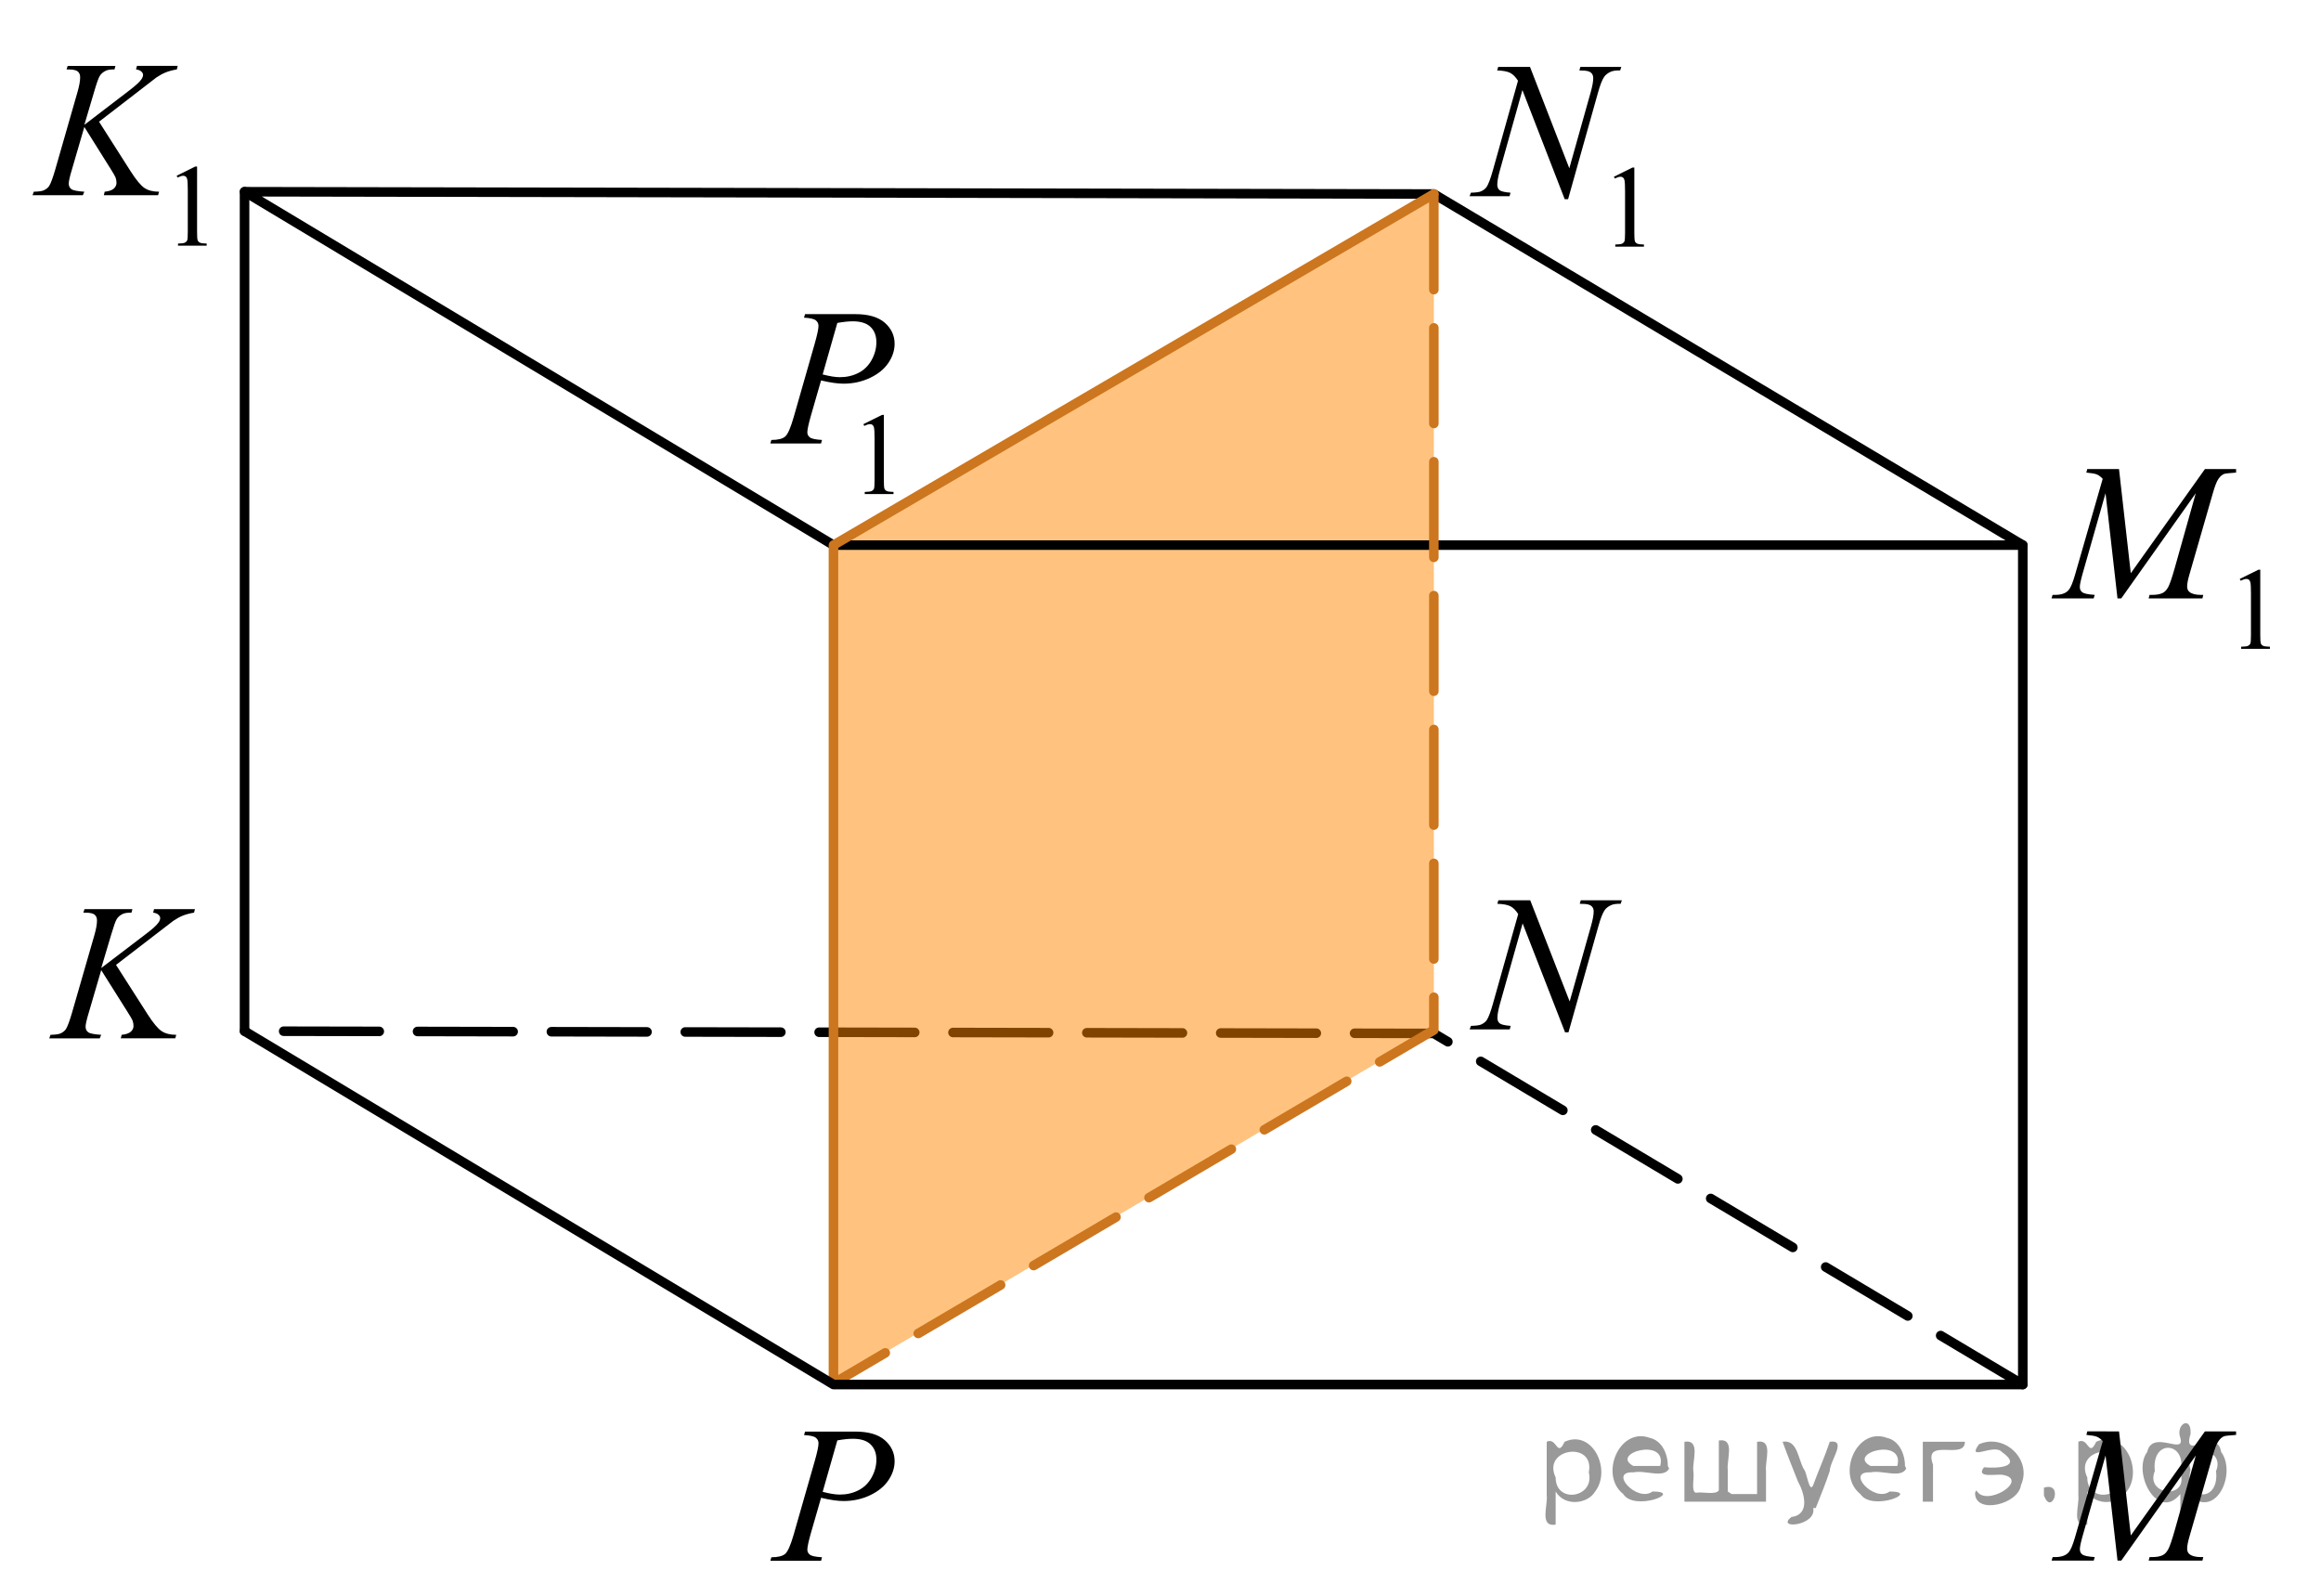
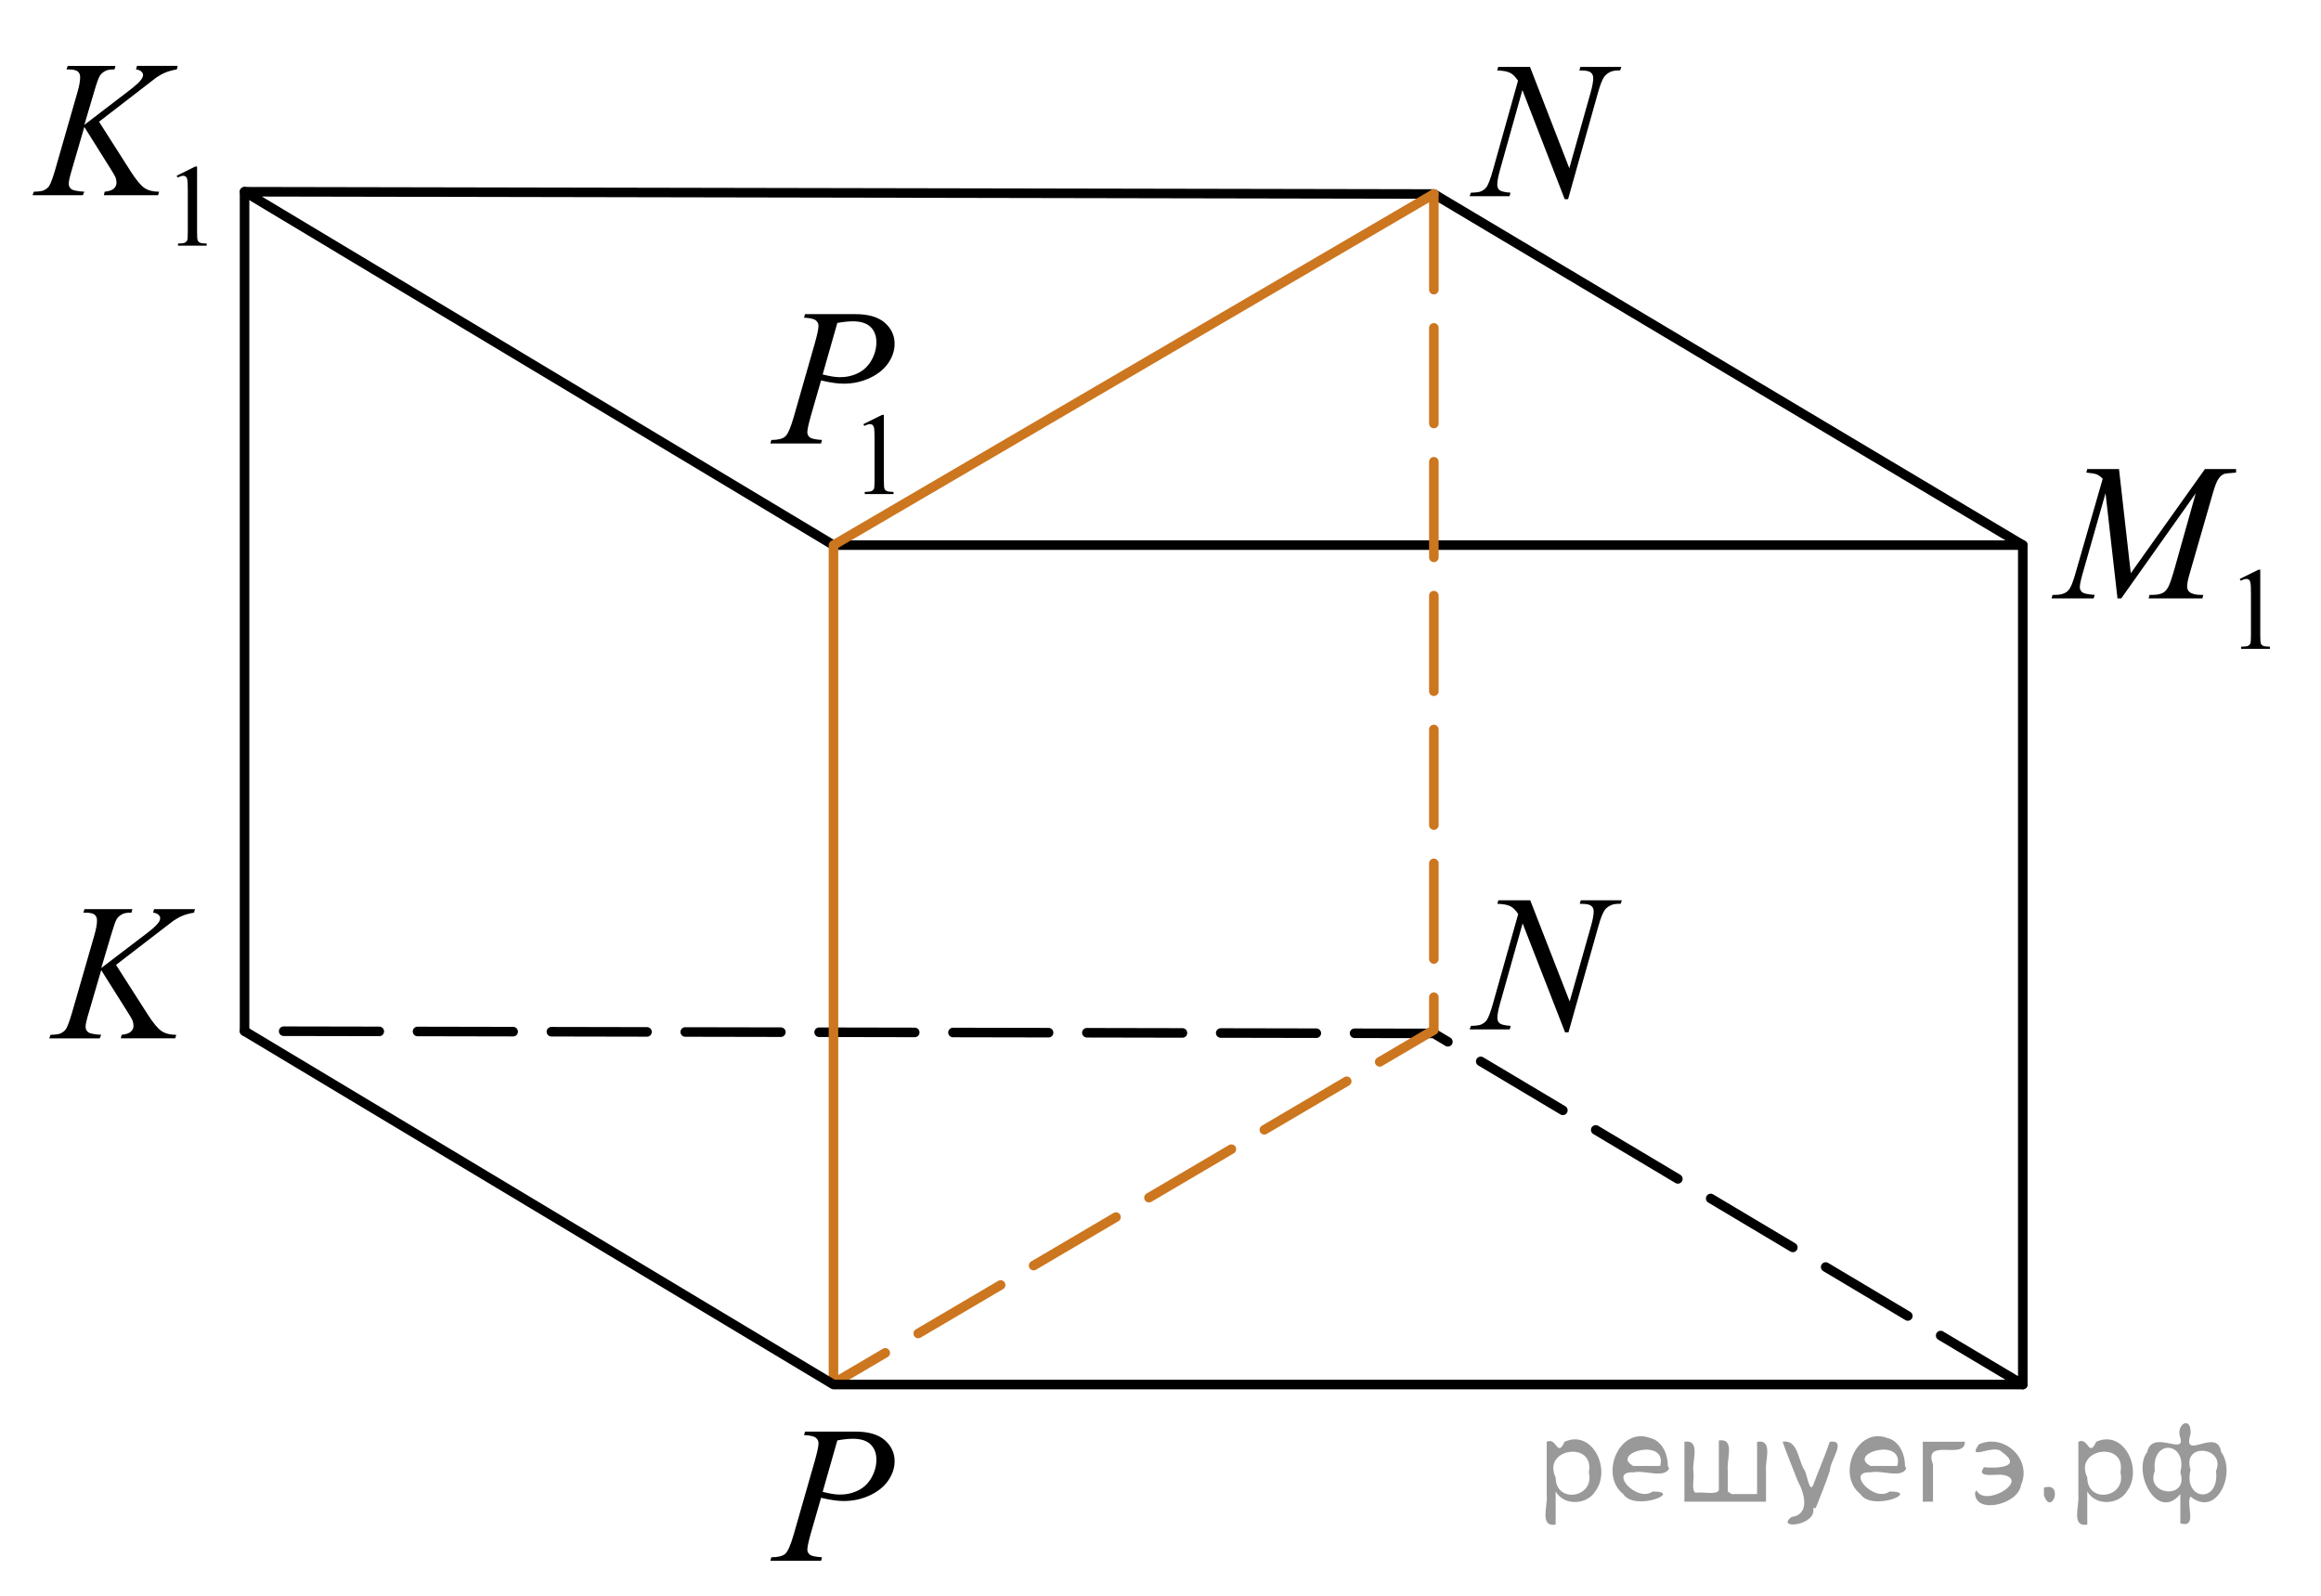
<svg xmlns="http://www.w3.org/2000/svg" xmlns:xlink="http://www.w3.org/1999/xlink" version="1.1" id="Слой_1" x="0px" y="0px" width="182.056px" height="125.202px" viewBox="-25.723 -10.884 182.056 125.202" enable-background="new -25.723 -10.884 182.056 125.202" xml:space="preserve">
  <polyline fill="none" stroke="#000000" stroke-width="0.75" stroke-linecap="round" stroke-linejoin="round" stroke-miterlimit="8" stroke-dasharray="7.5,3" points="  132.942,97.71 86.746,70.172 -6.541,69.993 " />
-   <polygon opacity="0.5" fill="#FF8800" points="86.746,69.86 39.653,97.575 39.653,31.828 86.746,4.289 " />
  <polygon fill="none" stroke="#000000" stroke-width="0.75" stroke-linecap="round" stroke-linejoin="round" stroke-miterlimit="8" points="  132.942,31.872 39.653,31.872 -6.541,4.154 86.746,4.333 " />
  <polyline fill="none" stroke="#CC761F" stroke-width="0.75" stroke-linecap="round" stroke-linejoin="round" stroke-miterlimit="8" stroke-dasharray="7.5,3" points="  86.746,4.333 86.746,69.904 39.653,97.62 " />
  <polyline fill="none" stroke="#CC761F" stroke-width="0.75" stroke-linecap="round" stroke-linejoin="round" stroke-miterlimit="8" points="  39.653,97.62 39.653,31.872 86.746,4.333 " />
  <polyline fill="none" stroke="#000000" stroke-width="0.75" stroke-linecap="round" stroke-linejoin="round" stroke-miterlimit="8" points="  132.942,31.872 132.942,97.71 39.653,97.71 -6.541,69.993 -6.541,4.154 " />
  <g>
    <g>
      <defs>
        <rect id="SVGID_1_" x="-24.413" y="56.644" width="17.872" height="16.699" />
      </defs>
      <clipPath id="SVGID_2_">
        <use xlink:href="#SVGID_1_" overflow="visible" />
      </clipPath>
      <g clip-path="url(#SVGID_2_)">
        <path d="M-16.623,64.796l2.48,3.879c0.442,0.688,0.81,1.128,1.101,1.319c0.29,0.191,0.672,0.288,1.145,0.288l-0.081,0.276h-4.269     l0.066-0.276c0.339-0.035,0.58-0.117,0.72-0.247c0.141-0.131,0.21-0.276,0.21-0.441c0-0.148-0.023-0.294-0.074-0.433     c-0.04-0.101-0.182-0.345-0.428-0.731l-2.031-3.223l-0.981,3.355c-0.162,0.537-0.244,0.898-0.244,1.084     c0,0.188,0.069,0.334,0.207,0.434s0.477,0.167,1.019,0.202l-0.117,0.276h-3.958l0.096-0.276c0.384-0.011,0.642-0.046,0.775-0.105     c0.196-0.089,0.342-0.204,0.436-0.344c0.128-0.204,0.285-0.627,0.473-1.271l1.766-6.122c0.133-0.468,0.198-0.844,0.198-1.128     c0-0.199-0.063-0.352-0.188-0.456s-0.37-0.157-0.734-0.157h-0.147l0.089-0.276h3.758l-0.074,0.276     c-0.31-0.005-0.542,0.03-0.693,0.104c-0.212,0.104-0.367,0.239-0.465,0.404c-0.099,0.164-0.244,0.575-0.437,1.232l-0.775,2.602     l3.56-2.713c0.473-0.359,0.783-0.644,0.93-0.853c0.089-0.13,0.133-0.247,0.133-0.352c0-0.089-0.046-0.177-0.137-0.262     c-0.091-0.084-0.229-0.139-0.417-0.164l0.074-0.276h3.204l-0.066,0.276c-0.35,0.06-0.644,0.139-0.882,0.235     c-0.239,0.098-0.483,0.23-0.734,0.4c-0.073,0.05-0.554,0.418-1.439,1.105L-16.623,64.796z" />
      </g>
    </g>
  </g>
  <g>
    <g>
      <defs>
        <rect id="SVGID_3_" x="132.942" y="97.62" width="20.631" height="16.696" />
      </defs>
      <clipPath id="SVGID_4_">
        <use xlink:href="#SVGID_3_" overflow="visible" />
      </clipPath>
      <g clip-path="url(#SVGID_4_)">
-         <path d="M140.491,101.387l0.924,8.161l5.813-8.161h2.444v0.276c-0.53,0.035-0.845,0.069-0.938,0.104     c-0.162,0.064-0.313,0.193-0.446,0.389c-0.136,0.193-0.282,0.568-0.438,1.121l-1.854,6.428c-0.107,0.374-0.162,0.668-0.162,0.882     c0,0.194,0.066,0.343,0.199,0.44c0.188,0.146,0.482,0.218,0.887,0.218h0.178l-0.066,0.276h-4.218l0.073-0.276h0.198     c0.375,0,0.66-0.056,0.857-0.165c0.152-0.079,0.289-0.23,0.41-0.452c0.12-0.222,0.289-0.714,0.506-1.476l1.654-5.875     l-5.844,8.244h-0.296l-0.938-8.244l-1.787,6.271c-0.153,0.533-0.229,0.894-0.229,1.076c0,0.185,0.066,0.325,0.2,0.423     c0.133,0.098,0.455,0.163,0.968,0.198l-0.082,0.276h-3.302l0.081-0.276h0.199c0.488,0,0.84-0.125,1.057-0.374     c0.157-0.18,0.322-0.568,0.495-1.166l2.18-7.557c-0.163-0.17-0.317-0.283-0.466-0.344c-0.146-0.061-0.421-0.106-0.819-0.143     l0.073-0.276L140.491,101.387L140.491,101.387z" />
-       </g>
+         </g>
    </g>
  </g>
  <g>
    <g>
      <defs>
        <rect id="SVGID_5_" x="86.746" y="55.954" width="17.871" height="18.078" />
      </defs>
      <clipPath id="SVGID_6_">
        <use xlink:href="#SVGID_5_" overflow="visible" />
      </clipPath>
      <g clip-path="url(#SVGID_6_)">
        <path d="M94.306,59.728l3.094,7.939l1.676-5.931c0.138-0.488,0.207-0.866,0.207-1.136c0-0.184-0.063-0.328-0.192-0.433     c-0.128-0.105-0.365-0.157-0.716-0.157c-0.06,0-0.121-0.002-0.185-0.007l0.081-0.276h3.22l-0.089,0.276     c-0.335-0.005-0.583,0.029-0.746,0.104c-0.231,0.104-0.403,0.238-0.517,0.403c-0.157,0.233-0.317,0.642-0.479,1.225l-2.354,8.351     h-0.268l-3.329-8.545l-1.779,6.313c-0.134,0.478-0.199,0.844-0.199,1.098c0,0.189,0.061,0.333,0.181,0.43     c0.121,0.098,0.407,0.163,0.86,0.198l-0.073,0.276h-3.146l0.104-0.276c0.394-0.011,0.657-0.045,0.79-0.104     c0.201-0.09,0.352-0.207,0.45-0.352c0.143-0.219,0.303-0.643,0.479-1.27l1.986-7.043c-0.191-0.299-0.397-0.505-0.616-0.616     c-0.22-0.112-0.561-0.176-1.021-0.19l0.081-0.276H94.306z" />
      </g>
    </g>
  </g>
  <g>
    <g>
      <defs>
        <rect id="SVGID_7_" x="32.098" y="97.62" width="15.11" height="16.698" />
      </defs>
      <clipPath id="SVGID_8_">
        <use xlink:href="#SVGID_7_" overflow="visible" />
      </clipPath>
      <g clip-path="url(#SVGID_8_)">
        <path d="M37.426,101.402h3.94c1.033,0,1.805,0.226,2.317,0.677c0.511,0.45,0.767,1,0.767,1.647c0,0.514-0.162,1.012-0.487,1.494     c-0.324,0.483-0.807,0.877-1.445,1.178c-0.641,0.302-1.331,0.451-2.073,0.451c-0.462,0-1.05-0.084-1.764-0.254l-0.798,2.766     c-0.187,0.658-0.279,1.092-0.279,1.301c0,0.16,0.065,0.292,0.199,0.396c0.133,0.104,0.449,0.172,0.951,0.201l-0.073,0.276h-3.978     l0.081-0.276c0.521,0,0.884-0.091,1.088-0.273c0.204-0.182,0.424-0.684,0.66-1.506l1.653-5.77     c0.196-0.691,0.295-1.156,0.295-1.391c0-0.174-0.07-0.318-0.21-0.434c-0.141-0.115-0.449-0.185-0.926-0.21L37.426,101.402z      M38.806,106.126c0.556,0.146,1.003,0.217,1.343,0.217c0.536,0,1.023-0.112,1.465-0.337c0.44-0.224,0.785-0.561,1.033-1.009     s0.373-0.914,0.373-1.397c0-0.502-0.153-0.9-0.458-1.195c-0.306-0.295-0.769-0.44-1.388-0.44c-0.334,0-0.739,0.042-1.217,0.127     L38.806,106.126z" />
      </g>
    </g>
  </g>
  <g>
    <g>
      <defs>
        <rect id="SVGID_9_" x="-25.723" y="-10.884" width="19.182" height="22.287" />
      </defs>
      <clipPath id="SVGID_10_">
        <use xlink:href="#SVGID_9_" overflow="visible" />
      </clipPath>
      <g clip-path="url(#SVGID_10_)">
        <path d="M-11.866,2.901l1.456-0.722h0.146v5.135c0,0.341,0.014,0.553,0.042,0.637s0.086,0.148,0.174,0.193     s0.268,0.07,0.538,0.076v0.166h-2.25V8.22c0.282-0.006,0.465-0.031,0.547-0.074c0.083-0.043,0.14-0.102,0.172-0.175     c0.032-0.073,0.048-0.292,0.048-0.657V4.032c0-0.442-0.015-0.727-0.044-0.852c-0.021-0.096-0.058-0.166-0.112-0.211     c-0.055-0.045-0.12-0.067-0.196-0.067c-0.109,0-0.26,0.046-0.454,0.139L-11.866,2.901z" />
      </g>
    </g>
    <g>
      <defs>
        <rect id="SVGID_11_" x="-25.723" y="-10.884" width="19.182" height="22.287" />
      </defs>
      <clipPath id="SVGID_12_">
        <use xlink:href="#SVGID_11_" overflow="visible" />
      </clipPath>
      <g clip-path="url(#SVGID_12_)">
        <path d="M-17.955-1.338l2.474,3.883c0.44,0.688,0.807,1.128,1.097,1.32c0.289,0.192,0.669,0.288,1.141,0.288l-0.081,0.277h-4.254     l0.066-0.277c0.338-0.035,0.578-0.117,0.718-0.247c0.141-0.129,0.209-0.276,0.209-0.441c0-0.149-0.023-0.294-0.074-0.434     c-0.039-0.1-0.181-0.344-0.427-0.733l-2.022-3.225l-0.979,3.359c-0.162,0.539-0.243,0.9-0.243,1.085     c0,0.189,0.068,0.334,0.206,0.434c0.138,0.1,0.477,0.167,1.017,0.202l-0.118,0.277h-3.944l0.096-0.277     c0.384-0.01,0.641-0.045,0.773-0.104c0.196-0.09,0.341-0.205,0.434-0.344c0.127-0.205,0.284-0.628,0.472-1.272l1.759-6.127     c0.133-0.469,0.199-0.845,0.199-1.13c0-0.199-0.063-0.352-0.188-0.456s-0.369-0.157-0.731-0.157h-0.147l0.088-0.277h3.746     l-0.073,0.277c-0.309-0.005-0.54,0.03-0.691,0.104c-0.211,0.105-0.366,0.24-0.464,0.404C-18-4.765-18.145-4.353-18.336-3.695     l-0.771,2.604l3.547-2.716c0.471-0.359,0.78-0.644,0.927-0.853c0.088-0.129,0.132-0.247,0.132-0.352     c0-0.09-0.045-0.177-0.136-0.262s-0.229-0.14-0.416-0.165l0.074-0.277h3.193l-0.065,0.277c-0.349,0.06-0.643,0.138-0.879,0.236     c-0.238,0.097-0.482,0.23-0.732,0.4c-0.073,0.05-0.552,0.419-1.435,1.107L-17.955-1.338z" />
      </g>
    </g>
  </g>
  <g>
    <g>
      <defs>
-         <rect id="SVGID_13_" x="86.746" y="-10.81" width="19.182" height="22.287" />
-       </defs>
+         </defs>
      <clipPath id="SVGID_14_">
        <use xlink:href="#SVGID_13_" overflow="visible" />
      </clipPath>
      <g clip-path="url(#SVGID_14_)">
        <path d="M100.87,2.978l1.456-0.722h0.146V7.39c0,0.341,0.014,0.554,0.042,0.638c0.026,0.083,0.086,0.147,0.174,0.192     c0.088,0.045,0.268,0.07,0.538,0.076v0.166h-2.25V8.296c0.281-0.006,0.465-0.03,0.547-0.074c0.083-0.043,0.14-0.102,0.173-0.175     c0.032-0.073,0.048-0.292,0.048-0.657V4.108c0-0.442-0.015-0.727-0.044-0.852c-0.021-0.096-0.058-0.166-0.112-0.211     c-0.054-0.045-0.12-0.067-0.195-0.067c-0.109,0-0.262,0.046-0.454,0.139L100.87,2.978z" />
      </g>
    </g>
    <g>
      <defs>
        <rect id="SVGID_15_" x="86.746" y="-10.81" width="19.182" height="22.287" />
      </defs>
      <clipPath id="SVGID_16_">
        <use xlink:href="#SVGID_15_" overflow="visible" />
      </clipPath>
      <g clip-path="url(#SVGID_16_)">
        <path d="M94.288-5.638l3.084,7.953l1.67-5.94c0.139-0.489,0.206-0.868,0.206-1.137c0-0.185-0.063-0.33-0.19-0.434     c-0.127-0.105-0.365-0.157-0.715-0.157c-0.059,0-0.119-0.002-0.184-0.007l0.081-0.277h3.209L101.36-5.36     c-0.334-0.005-0.581,0.03-0.743,0.104c-0.229,0.105-0.402,0.24-0.515,0.404c-0.157,0.234-0.317,0.644-0.479,1.227l-2.348,8.364     H97.01L93.692-3.82l-1.773,6.322c-0.133,0.479-0.198,0.845-0.198,1.1c0,0.189,0.061,0.333,0.181,0.43     c0.12,0.097,0.406,0.164,0.856,0.198l-0.073,0.277h-3.136l0.104-0.277c0.393-0.01,0.654-0.045,0.787-0.104     c0.201-0.09,0.351-0.207,0.449-0.352c0.142-0.219,0.302-0.643,0.479-1.271l1.979-7.055c-0.191-0.299-0.396-0.505-0.615-0.617     c-0.218-0.112-0.559-0.176-1.02-0.191l0.081-0.277L94.288-5.638L94.288-5.638z" />
      </g>
    </g>
  </g>
  <g>
    <g>
      <defs>
        <rect id="SVGID_17_" x="132.942" y="20.728" width="23.391" height="22.288" />
      </defs>
      <clipPath id="SVGID_18_">
        <use xlink:href="#SVGID_17_" overflow="visible" />
      </clipPath>
      <g clip-path="url(#SVGID_18_)">
        <path d="M149.962,34.525l1.462-0.723h0.146v5.135c0,0.341,0.014,0.554,0.042,0.638c0.027,0.083,0.086,0.147,0.175,0.192     s0.27,0.07,0.54,0.076v0.166h-2.259v-0.166c0.283-0.006,0.467-0.03,0.549-0.074c0.083-0.043,0.141-0.102,0.173-0.175     c0.032-0.073,0.049-0.292,0.049-0.657v-3.282c0-0.442-0.015-0.728-0.044-0.854c-0.021-0.096-0.059-0.166-0.112-0.211     c-0.056-0.044-0.12-0.066-0.197-0.066c-0.109,0-0.261,0.046-0.456,0.139L149.962,34.525z" />
      </g>
    </g>
    <g>
      <defs>
        <rect id="SVGID_19_" x="132.942" y="20.728" width="23.391" height="22.288" />
      </defs>
      <clipPath id="SVGID_20_">
        <use xlink:href="#SVGID_19_" overflow="visible" />
      </clipPath>
      <g clip-path="url(#SVGID_20_)">
        <path d="M140.489,25.907l0.924,8.17l5.815-8.17h2.445v0.277c-0.531,0.035-0.845,0.07-0.938,0.104     c-0.162,0.065-0.313,0.194-0.447,0.39c-0.135,0.194-0.282,0.568-0.438,1.122l-1.854,6.434c-0.107,0.374-0.163,0.669-0.163,0.883     c0,0.195,0.066,0.342,0.199,0.441c0.188,0.146,0.483,0.218,0.888,0.218h0.178l-0.066,0.276h-4.22l0.074-0.276h0.198     c0.374,0,0.66-0.056,0.857-0.165c0.151-0.08,0.289-0.23,0.41-0.453c0.12-0.222,0.289-0.714,0.506-1.478l1.655-5.88l-5.847,8.252     h-0.295l-0.938-8.252l-1.788,6.276c-0.152,0.534-0.229,0.894-0.229,1.078s0.066,0.325,0.199,0.423     c0.133,0.097,0.455,0.163,0.968,0.198l-0.081,0.276h-3.304l0.081-0.276h0.2c0.486,0,0.84-0.125,1.057-0.375     c0.157-0.179,0.322-0.568,0.495-1.167l2.18-7.563c-0.162-0.17-0.316-0.284-0.465-0.344c-0.147-0.061-0.422-0.107-0.82-0.143     l0.073-0.277L140.489,25.907L140.489,25.907z" />
      </g>
    </g>
  </g>
  <g>
    <g>
      <defs>
        <rect id="SVGID_21_" x="32.099" y="8.584" width="15.108" height="22.287" />
      </defs>
      <clipPath id="SVGID_22_">
        <use xlink:href="#SVGID_21_" overflow="visible" />
      </clipPath>
      <g clip-path="url(#SVGID_22_)">
        <path d="M42.001,22.383l1.459-0.723h0.146v5.135c0,0.341,0.014,0.554,0.042,0.638c0.027,0.083,0.086,0.147,0.175,0.192     s0.268,0.07,0.54,0.076v0.166h-2.256v-0.166c0.283-0.006,0.466-0.03,0.549-0.074c0.082-0.043,0.14-0.102,0.172-0.175     c0.032-0.073,0.048-0.292,0.048-0.657v-3.282c0-0.442-0.015-0.727-0.044-0.853c-0.021-0.096-0.058-0.166-0.112-0.211     c-0.056-0.044-0.12-0.066-0.197-0.066c-0.109,0-0.261,0.046-0.456,0.139L42.001,22.383z" />
      </g>
    </g>
    <g>
      <defs>
        <rect id="SVGID_23_" x="32.099" y="8.584" width="15.108" height="22.287" />
      </defs>
      <clipPath id="SVGID_24_">
        <use xlink:href="#SVGID_23_" overflow="visible" />
      </clipPath>
      <g clip-path="url(#SVGID_24_)">
        <path d="M37.425,13.755h3.94c1.033,0,1.805,0.227,2.317,0.678c0.511,0.451,0.767,1.001,0.767,1.649     c0,0.514-0.162,1.013-0.487,1.496c-0.324,0.484-0.807,0.877-1.445,1.179c-0.64,0.302-1.331,0.452-2.073,0.452     c-0.462,0-1.05-0.084-1.764-0.254l-0.798,2.769c-0.187,0.658-0.279,1.092-0.279,1.302c0,0.159,0.065,0.291,0.198,0.396     c0.134,0.104,0.45,0.172,0.952,0.202L38.679,23.9h-3.978l0.081-0.276c0.521,0,0.884-0.092,1.088-0.273s0.424-0.685,0.66-1.508     l1.653-5.775c0.196-0.693,0.295-1.157,0.295-1.392c0-0.175-0.07-0.319-0.21-0.435c-0.141-0.114-0.449-0.184-0.927-0.209     L37.425,13.755z M38.805,18.484c0.556,0.146,1.003,0.217,1.343,0.217c0.536,0,1.023-0.111,1.465-0.336     c0.44-0.225,0.785-0.563,1.033-1.011c0.248-0.448,0.373-0.915,0.373-1.398c0-0.504-0.153-0.903-0.458-1.197     c-0.306-0.294-0.769-0.441-1.388-0.441c-0.334,0-0.739,0.043-1.217,0.127L38.805,18.484z" />
      </g>
    </g>
  </g>
  <g style="stroke:none;fill:#000;fill-opacity:0.4">
    <path d="m 96.3,106.2 c 0,0.8 0,1.6 0,2.5 -1.3,0.2 -0.6,-1.5 -0.7,-2.3 0,-1.4 0,-2.8 0,-4.2 0.8,-0.4 0.8,1.3 1.4,0.0 2.2,-1.0 3.7,2.2 2.4,3.9 -0.6,1.0 -2.4,1.2 -3.1,0.0 z m 2.6,-1.6 c 0.5,-2.5 -3.7,-1.9 -2.6,0.4 0.0,2.1 3.1,1.6 2.6,-0.4 z" />
    <path d="m 105.2,104.3 c -0.4,0.8 -1.9,0.1 -2.8,0.3 -2.0,-0.1 0.3,2.4 1.5,1.5 2.5,0.0 -1.4,1.6 -2.3,0.2 -1.9,-1.5 -0.3,-5.3 2.1,-4.4 0.9,0.2 1.4,1.2 1.4,2.2 z m -0.7,-0.2 c 0.6,-2.3 -4.0,-1.0 -2.1,0.0 0.7,0 1.4,-0.0 2.1,-0.0 z" />
    <path d="m 110.1,106.3 c 0.6,0 1.3,0 2.0,0 0,-1.3 0,-2.7 0,-4.1 1.3,-0.2 0.6,1.5 0.7,2.3 0,0.8 0,1.6 0,2.4 -2.1,0 -4.2,0 -6.4,0 0,-1.5 0,-3.1 0,-4.7 1.3,-0.2 0.6,1.5 0.7,2.3 0.1,0.5 -0.2,1.6 0.2,1.7 0.5,-0.1 1.6,0.2 1.8,-0.2 0,-1.3 0,-2.6 0,-3.9 1.3,-0.2 0.6,1.5 0.7,2.3 0,0.5 0,1.1 0,1.7 z" />
    <path d="m 116.5,107.4 c 0.3,1.4 -3.0,1.7 -1.7,0.7 1.5,-0.2 1.0,-1.9 0.5,-2.8 -0.4,-1.0 -0.8,-2.0 -1.2,-3.1 1.2,-0.2 1.2,1.4 1.7,2.2 0.2,0.2 0.4,1.9 0.7,1.2 0.4,-1.1 0.9,-2.2 1.3,-3.4 1.4,-0.2 0.0,1.5 -0.0,2.3 -0.3,0.9 -0.7,1.9 -1.1,2.9 z" />
    <path d="m 123.8,104.3 c -0.4,0.8 -1.9,0.1 -2.8,0.3 -2.0,-0.1 0.3,2.4 1.5,1.5 2.5,0.0 -1.4,1.6 -2.3,0.2 -1.9,-1.5 -0.3,-5.3 2.1,-4.4 0.9,0.2 1.4,1.2 1.4,2.2 z m -0.7,-0.2 c 0.6,-2.3 -4.0,-1.0 -2.1,0.0 0.7,0 1.4,-0.0 2.1,-0.0 z" />
    <path d="m 125.1,106.9 c 0,-1.5 0,-3.1 0,-4.7 1.1,0 2.2,0 3.3,0 0.0,1.5 -3.3,-0.4 -2.5,1.8 0,0.9 0,1.9 0,2.9 -0.2,0 -0.5,0 -0.7,0 z" />
    <path d="m 129.3,106.0 c 0.7,1.4 4.2,-0.8 2.1,-1.2 -0.5,-0.1 -2.2,0.3 -1.5,-0.6 1.0,0.1 3.1,0.0 1.4,-1.2 -0.6,-0.7 -2.8,0.8 -1.8,-0.6 2.0,-0.9 4.2,1.2 3.3,3.2 -0.2,1.5 -3.5,2.3 -3.6,0.7 l 0,-0.1 0,-0.0 0,0 z" />
    <path d="m 134.6,105.8 c 1.6,-0.5 0.6,2.3 -0.0,0.6 -0.0,-0.2 0.0,-0.4 0.0,-0.6 z" />
    <path d="m 138.0,106.2 c 0,0.8 0,1.6 0,2.5 -1.3,0.2 -0.6,-1.5 -0.7,-2.3 0,-1.4 0,-2.8 0,-4.2 0.8,-0.4 0.8,1.3 1.4,0.0 2.2,-1.0 3.7,2.2 2.4,3.9 -0.6,1.0 -2.4,1.2 -3.1,0.0 z m 2.6,-1.6 c 0.5,-2.5 -3.7,-1.9 -2.6,0.4 0.0,2.1 3.1,1.6 2.6,-0.4 z" />
    <path d="m 143.3,104.5 c -0.8,1.9 2.7,2.3 2.0,0.1 0.6,-2.4 -2.3,-2.7 -2.0,-0.1 z m 2.0,4.2 c 0,-0.8 0,-1.6 0,-2.4 -1.8,2.2 -3.8,-1.7 -2.6,-3.3 0.4,-1.8 3.0,0.3 2.6,-1.1 -0.4,-1.1 0.9,-1.8 0.8,-0.3 -0.7,2.2 2.1,-0.6 2.4,1.4 1.2,1.6 -0.3,5.2 -2.4,3.5 -0.4,0.6 0.6,2.5 -0.8,2.1 z m 2.8,-4.2 c 0.8,-1.9 -2.7,-2.3 -2.0,-0.1 -0.6,2.4 2.3,2.7 2.0,0.1 z" />
  </g>
</svg>